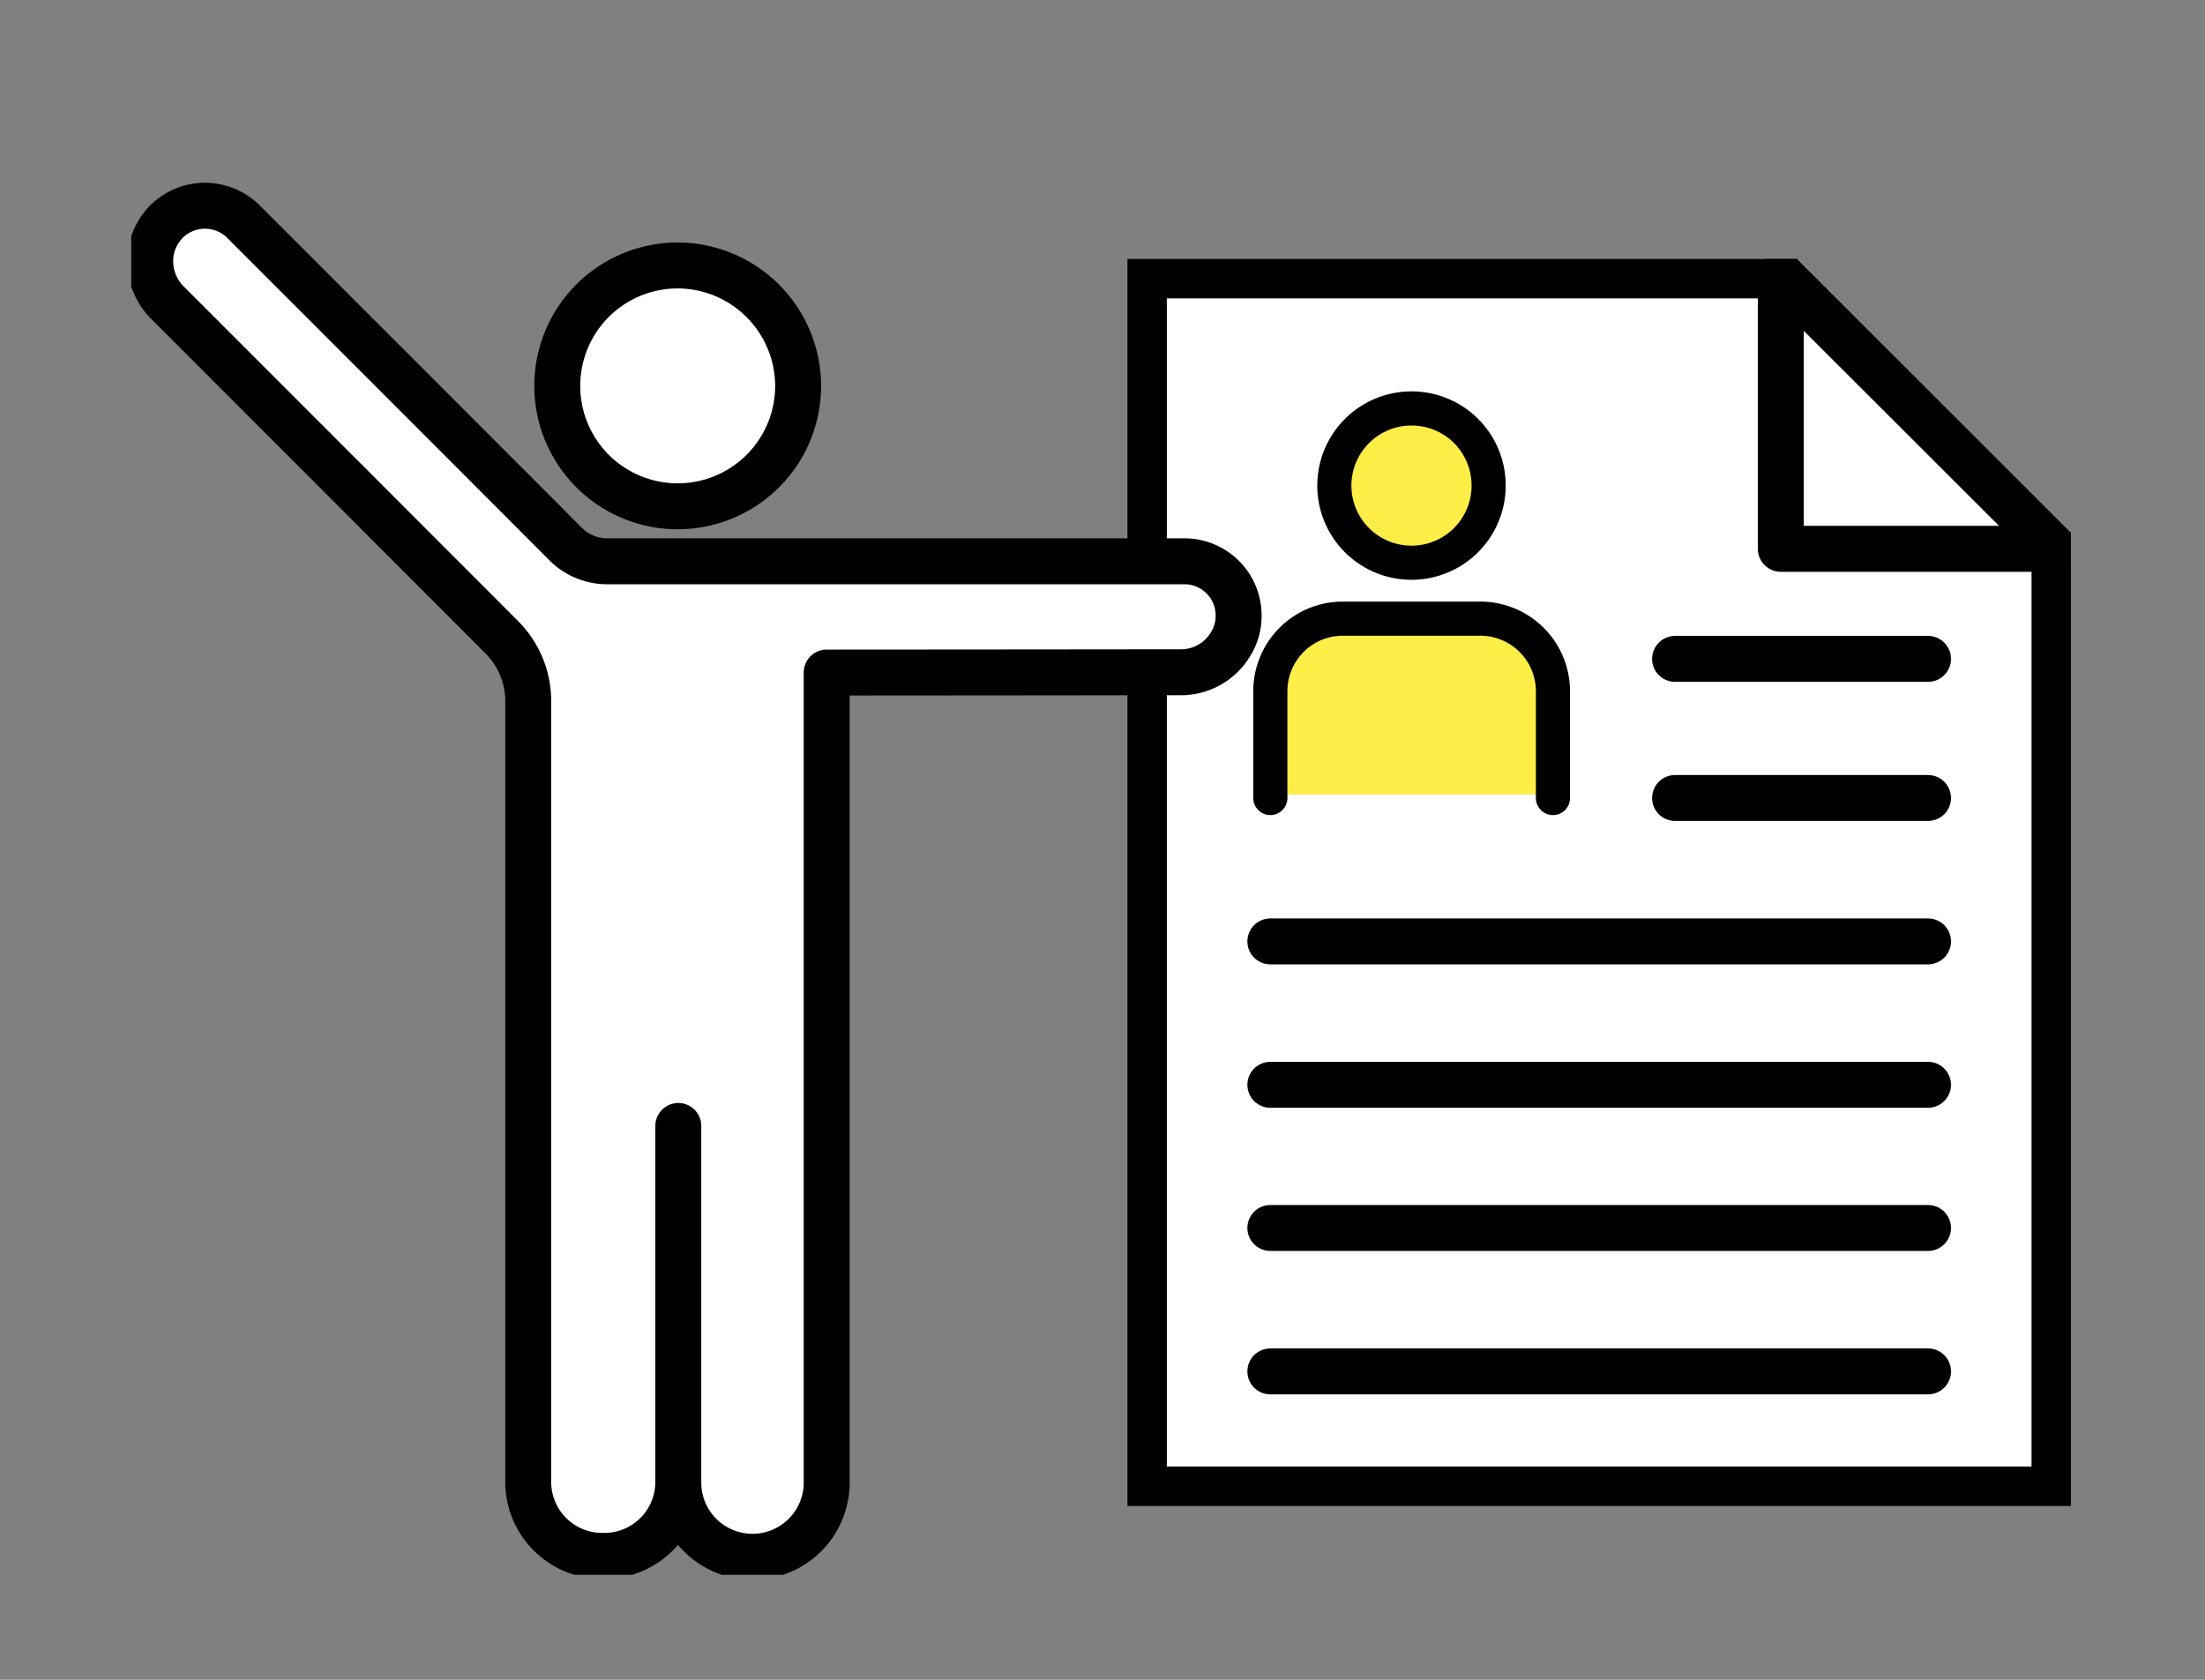
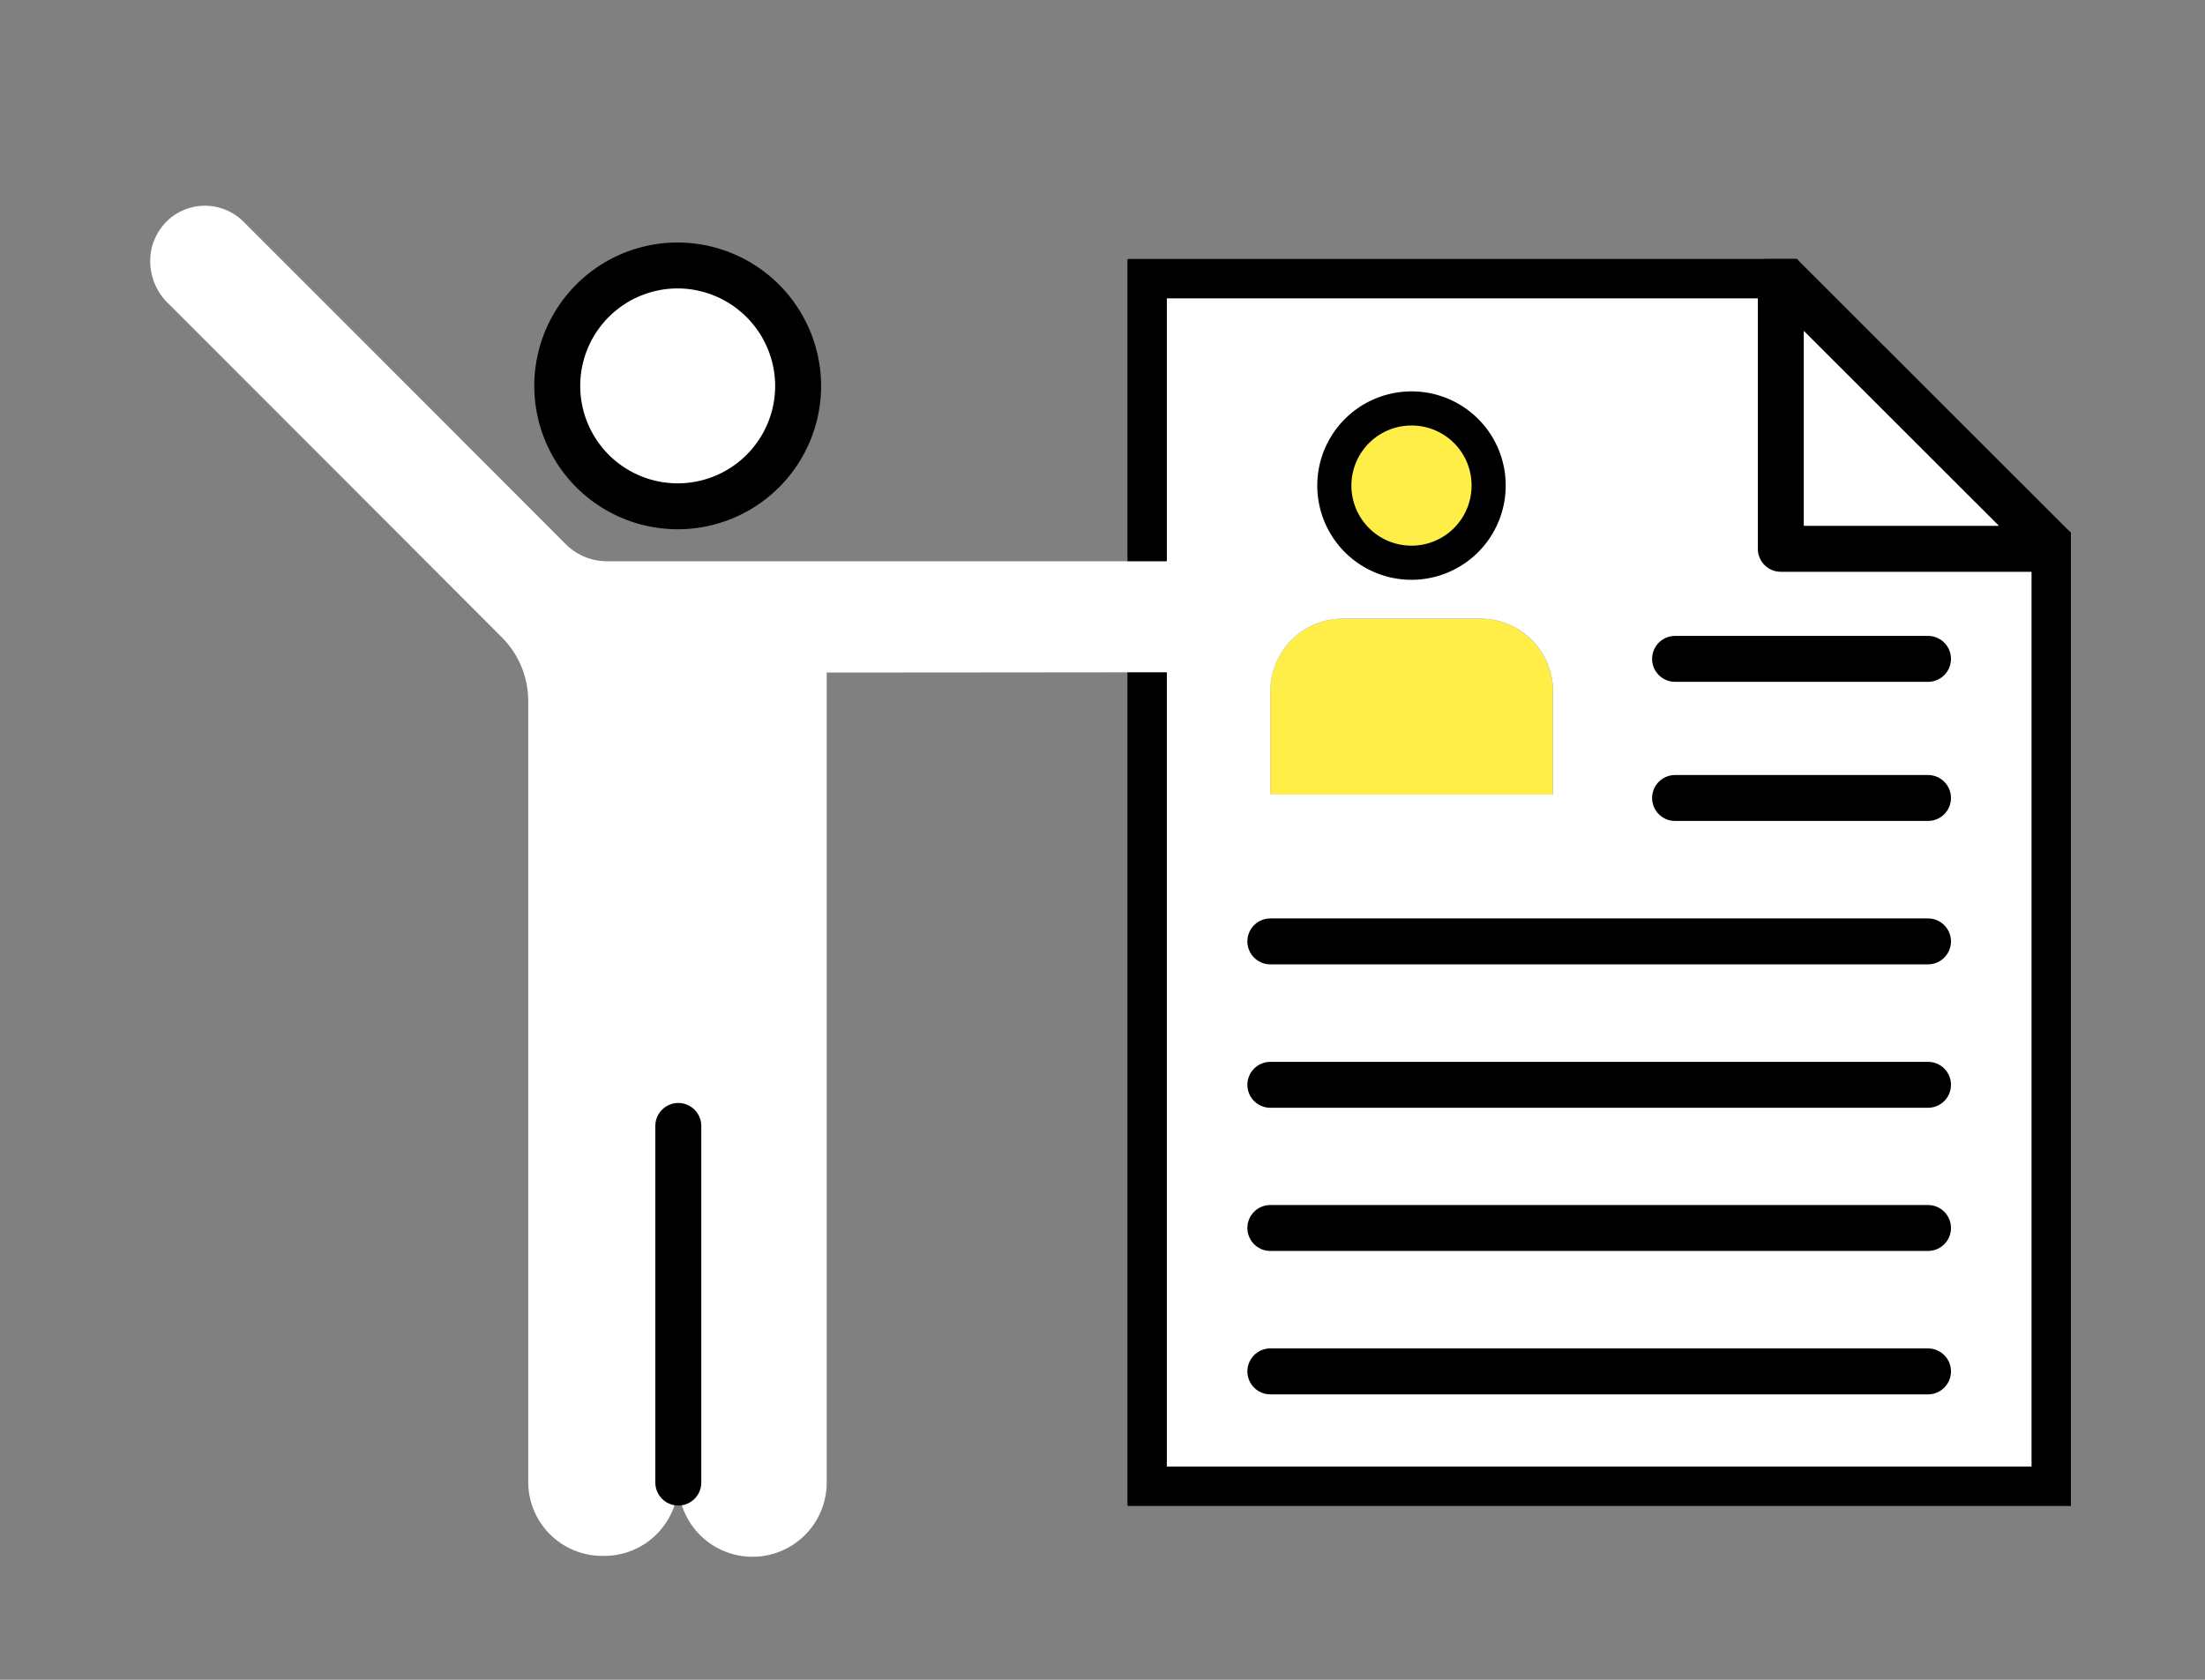
<svg xmlns="http://www.w3.org/2000/svg" height="64" viewBox="0 0 84 64" width="84">
  <rect x="0" y="0" width="84" height="64" fill="#808080" stroke="none" />
  <clipPath id="a">
    <path d="m9631-5551h84v64h-84z" />
  </clipPath>
  <clipPath id="b">
    <path d="m460 1628h47v56h-47z" />
  </clipPath>
  <clipPath id="c">
    <path d="m0 0h35.943v47.51h-35.943z" />
  </clipPath>
  <clipPath id="d">
    <path d="m0 0h55v55h-55z" />
  </clipPath>
  <g clip-path="url(#a)" transform="translate(-9631 5551)">
    <g clip-path="url(#b)" transform="translate(9208 -7173)">
      <g clip-path="url(#c)" transform="translate(465.95 1631.867)">
        <path d="m10.764 2.766v3.934h-10.764v-3.934a2.76 2.76 0 0 1 2.766-2.766h5.234a2.766 2.766 0 0 1 2.766 2.766" fill="#ffed48" transform="translate(5.444 13.704)" />
        <path d="m2.939 0a2.934 2.934 0 1 1 -2.939 2.93 2.93 2.93 0 0 1 2.939-2.93" fill="#ffed48" transform="translate(7.882 5.695)" />
        <path d="m10.426 10.417h-10.426v-10.417z" fill="#fff" transform="translate(24.89 .626)" />
        <path d="m10.2 10.938a2.934 2.934 0 1 0 -2.944-2.938 2.932 2.932 0 0 0 2.944 2.938m5.387 8.837v-3.932a2.766 2.766 0 0 0 -2.766-2.766h-5.237a2.76 2.76 0 0 0 -2.766 2.766v3.932zm19.109-9.357v35.84h-34.696v-46.258h24.264v10.417z" fill="#fff" transform="translate(.626 .626)" />
        <g fill="none" stroke="#000" stroke-linecap="round" stroke-linejoin="round">
          <path d="m0 0h9.636" stroke-width="1.75" transform="translate(20.862 15.236)" />
          <path d="m0 0h9.636" stroke-width="1.75" transform="translate(20.862 20.536)" />
          <path d="m0 0h25.054" stroke-width="1.75" transform="translate(5.444 26)" />
          <path d="m0 0h25.054" stroke-width="1.75" transform="translate(5.444 31.464)" />
          <path d="m0 0h25.054" stroke-width="1.75" transform="translate(5.444 36.919)" />
          <path d="m0 0h25.054" stroke-width="1.75" transform="translate(5.444 42.383)" />
          <path d="m5.878 2.93a2.939 2.939 0 1 1 -2.939-2.93 2.932 2.932 0 0 1 2.939 2.93z" stroke-width="1.3" transform="translate(7.882 5.695)" />
-           <path d="m0 6.833v-4.067a2.76 2.76 0 0 1 2.766-2.766h5.234a2.766 2.766 0 0 1 2.766 2.766v4.067" stroke-width="1.3" transform="translate(5.444 13.704)" />
          <path d="m24.264 0h-24.264v46.257h34.691v-35.84" stroke-width="1.75" transform="translate(.626 .626)" />
          <path d="m0 0v10.417h10.426z" stroke-width="1.75" transform="translate(24.89 .626)" />
        </g>
      </g>
    </g>
    <g clip-path="url(#d)" transform="translate(9636 -5546)">
      <path d="m20.77 50.885a2.819 2.819 0 0 1 -2.837 2.793h-.055a2.818 2.818 0 0 1 -2.825-2.8v-29.763a3.439 3.439 0 0 0 -1.009-2.438c-4.168-4.177-12.701-12.713-12.701-12.713a2.238 2.238 0 0 1 -.621-2.172 2.258 2.258 0 0 1 .51-.909 2.079 2.079 0 0 1 2.968-.044s8.546 8.545 12.28 12.291a2.23 2.23 0 0 0 1.585.654h21.988a2.065 2.065 0 0 1 2.062 2.128 2.016 2.016 0 0 1 -.288 1 2.206 2.206 0 0 1 -1.962 1.1s-11.016.011-13.442.011v30.862a2.826 2.826 0 0 1 -5.653 0" fill="#fff" transform="translate(.07 .601)" />
      <path d="m19.232 4.29a4.611 4.611 0 1 1 -4.589 4.61 4.6 4.6 0 0 1 4.589-4.61" fill="#fff" transform="translate(1.586 .824)" />
      <g fill="none" stroke="#000" stroke-linecap="round" stroke-width="1.75">
        <path d="m23.819 8.9a4.588 4.588 0 1 1 -4.589-4.61 4.6 4.6 0 0 1 4.589 4.61z" stroke-linejoin="round" transform="translate(1.586 .824)" />
        <path d="m0 13.588v-13.588" transform="translate(20.84 37.898)" />
-         <path d="m20.77 50.885a2.819 2.819 0 0 1 -2.837 2.793h-.055a2.818 2.818 0 0 1 -2.825-2.8v-29.763a3.439 3.439 0 0 0 -1.009-2.438c-4.168-4.177-12.701-12.713-12.701-12.713a2.238 2.238 0 0 1 -.621-2.172 2.258 2.258 0 0 1 .51-.909 2.079 2.079 0 0 1 2.968-.044s8.546 8.545 12.28 12.291a2.23 2.23 0 0 0 1.585.654h21.988a2.065 2.065 0 0 1 2.062 2.128 2.016 2.016 0 0 1 -.288 1 2.206 2.206 0 0 1 -1.962 1.1s-11.016.011-13.442.011v30.862a2.826 2.826 0 0 1 -5.653 0z" stroke-linejoin="round" transform="translate(.07 .601)" />
      </g>
    </g>
  </g>
</svg>